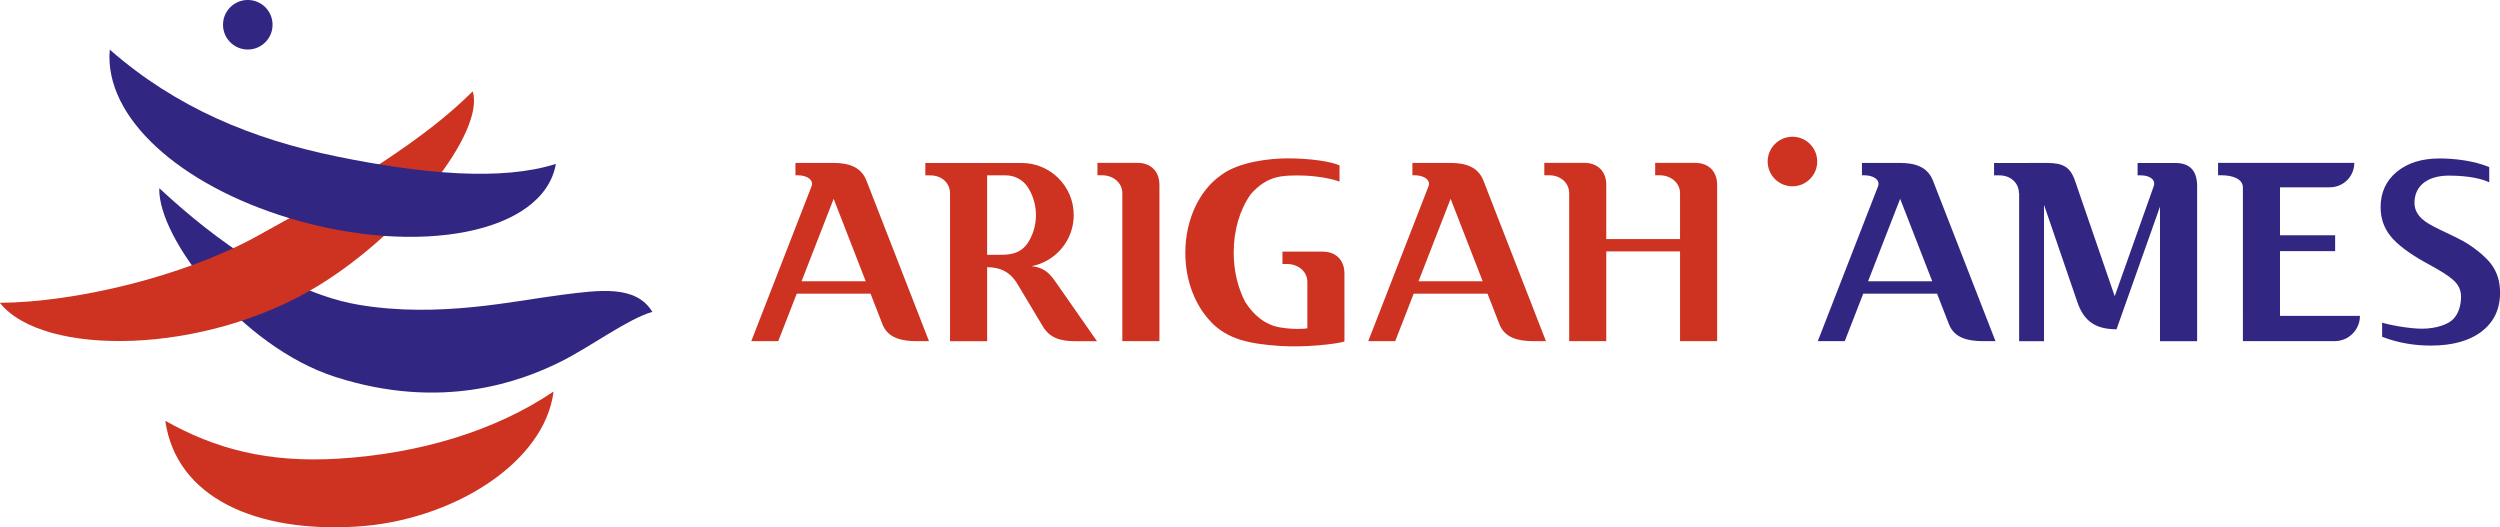
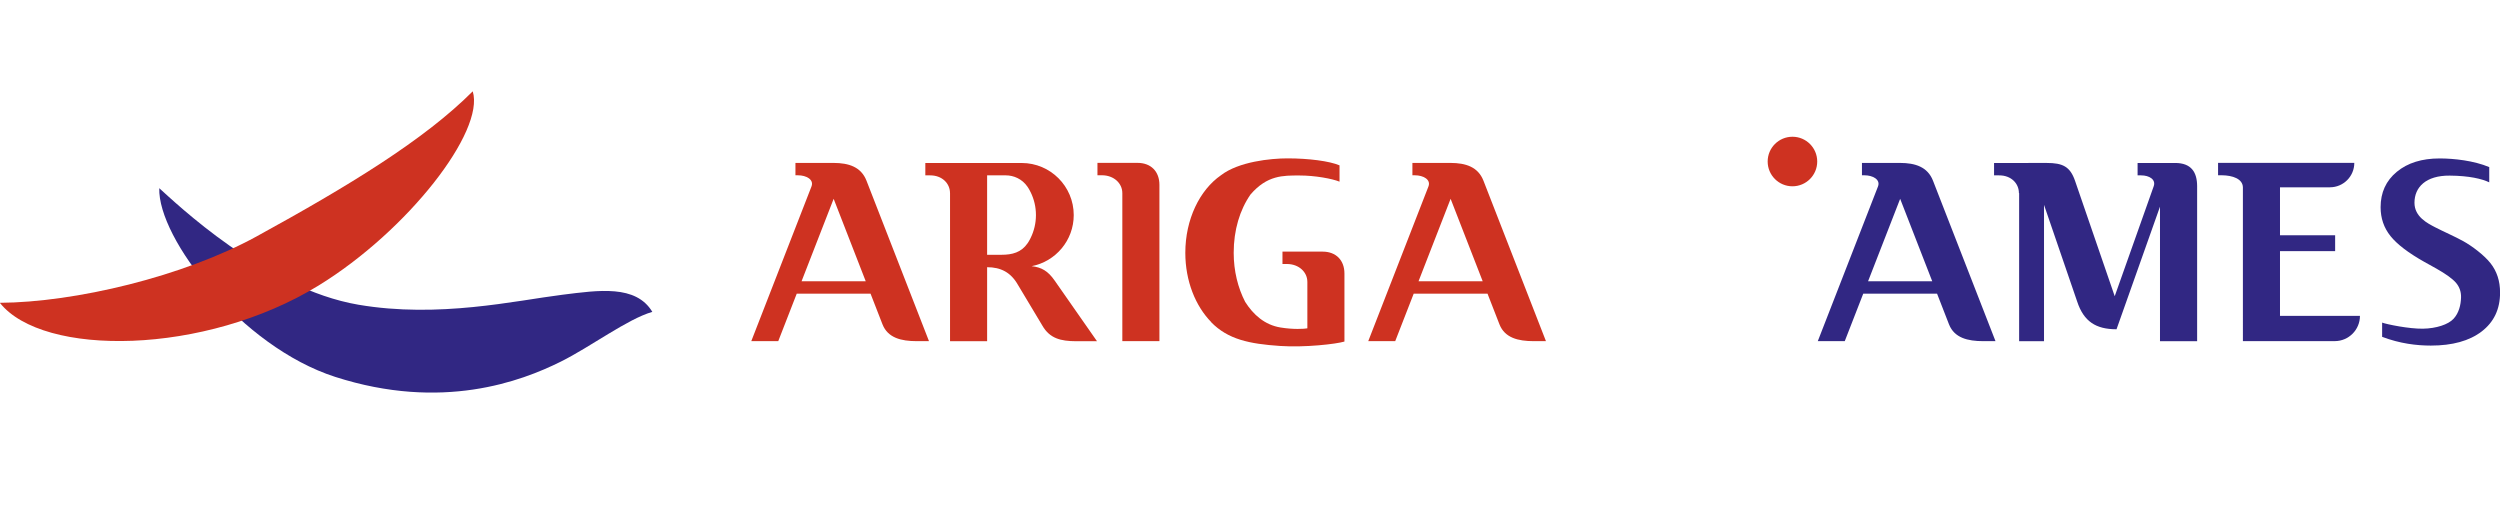
<svg xmlns="http://www.w3.org/2000/svg" xmlns:ns1="http://www.inkscape.org/namespaces/inkscape" xmlns:ns2="http://sodipodi.sourceforge.net/DTD/sodipodi-0.dtd" width="154.952mm" height="32.679mm" viewBox="0 0 154.952 32.679" version="1.1" id="svg7255" ns1:version="0.92.4 (5da689c313, 2019-01-14)" ns2:docname="logo_long_sans-texte.svg">
  <defs id="defs7249" />
  <ns2:namedview id="base" pagecolor="#ffffff" bordercolor="#666666" borderopacity="1.0" ns1:pageopacity="0.0" ns1:pageshadow="2" ns1:zoom="0.35" ns1:cx="-502.89144" ns1:cy="913.18355" ns1:document-units="mm" ns1:current-layer="layer1" showgrid="false" ns1:window-width="1920" ns1:window-height="974" ns1:window-x="-11" ns1:window-y="-11" ns1:window-maximized="1" />
  <g ns1:label="Calque 1" ns1:groupmode="layer" id="layer1" transform="translate(-31.381,-357.768)">
    <g id="g84" transform="matrix(0.353,0,0,-0.353,53.597,376.655)">
      <path d="m 0,0 c -16.421,2.8 -32.131,17.924 -34.971,20.46 -0.259,-8.819 14.386,-27.822 30.897,-33.133 18.763,-6.035 32.66,-0.774 39.587,2.671 5.294,2.634 11.716,7.488 16.09,8.746 C 48.719,3.546 42.153,2.542 35.857,1.757 27.561,0.724 14.098,-2.404 0,0" style="fill:#312783;fill-opacity:1;fill-rule:nonzero;stroke:none" id="path86" ns1:connector-curvature="0" />
    </g>
    <g id="g88" transform="matrix(0.353,0,0,-0.353,47.282,372.423)">
      <path d="m 0,0 c -12.865,-7.055 -31.877,-11.571 -45.074,-11.652 7.571,-9.537 35.974,-9.253 55.971,3.037 15.63,9.607 29.227,27.07 27.061,34.097 C 29.443,16.939 16.093,8.826 0,0" style="fill:#ce3221;fill-opacity:1;fill-rule:nonzero;stroke:none" id="path90" ns1:connector-curvature="0" />
    </g>
    <g id="g92" transform="matrix(0.353,0,0,-0.353,52.402,386.193)">
-       <path d="m 0,0 c -12.506,-0.782 -21.712,1.688 -30.528,6.637 1.949,-13.58 16.019,-19.633 33.532,-18.578 16.752,1.008 33.079,11.128 34.642,23.723 C 27.431,4.867 14.158,0.885 0,0" style="fill:#ce3221;fill-opacity:1;fill-rule:nonzero;stroke:none" id="path94" ns1:connector-curvature="0" />
-     </g>
+       </g>
    <g id="g96" transform="matrix(0.353,0,0,-0.353,48.275,359.302)">
-       <path d="m 0,0 c 0,-2.403 -1.948,-4.35 -4.35,-4.35 -2.403,0 -4.351,1.947 -4.351,4.35 0,2.403 1.948,4.35 4.351,4.35 C -1.948,4.35 0,2.403 0,0" style="fill:#312783;fill-opacity:1;fill-rule:nonzero;stroke:none" id="path98" ns1:connector-curvature="0" />
-     </g>
+       </g>
    <g id="g100" transform="matrix(0.353,0,0,-0.353,52.281,367.471)">
-       <path d="M 0,0 C -14.95,3.056 -28.307,8.586 -39.933,18.776 -40.98,6.768 -27.438,-5.059 -8.459,-10.8 14.223,-17.662 36.258,-13.512 38.396,-1.29 28.978,-4.298 15.187,-3.105 0,0" style="fill:#312783;fill-opacity:1;fill-rule:nonzero;stroke:none" id="path102" ns1:connector-curvature="0" />
-     </g>
+       </g>
    <g id="g104" transform="matrix(0.353,0,0,-0.353,144.014,367.779)">
      <path d="m 0,0 c 0,-2.403 -1.948,-4.35 -4.35,-4.35 -2.403,0 -4.351,1.947 -4.351,4.35 0,2.403 1.948,4.35 4.351,4.35 C -1.948,4.35 0,2.403 0,0" style="fill:#ce3221;fill-opacity:1;fill-rule:nonzero;stroke:none" id="path106" ns1:connector-curvature="0" />
    </g>
    <g id="g108" transform="matrix(0.353,0,0,-0.353,103.243,378.911)">
      <path d="m 0,0 v 27.439 c 0,2.343 -1.487,3.858 -3.83,3.858 l -7.051,-0.003 v -2.171 l 0.788,-0.002 c 2.107,0 3.577,-1.433 3.577,-3.109 h 0.003 V 0 Z" style="fill:#ce3221;fill-opacity:1;fill-rule:nonzero;stroke:none" id="path110" ns1:connector-curvature="0" />
    </g>
    <g id="g112" transform="matrix(0.353,0,0,-0.353,95.069,369.346)">
      <path d="m 0,0 c 0.056,-0.086 0.114,-0.172 0.167,-0.26 0.131,-0.216 0.259,-0.439 0.375,-0.695 h 0.006 c 0.592,-1.21 0.927,-2.57 0.927,-4.009 0,-1.432 -0.332,-2.786 -0.92,-3.992 C 0.441,-9.205 0.317,-9.423 0.189,-9.634 0.134,-9.727 0.073,-9.815 0.015,-9.905 c -1.119,-1.631 -2.705,-2.032 -4.61,-2.032 v -0.001 H -7.098 V 2.01 h 3.277 C -2.453,2.01 -0.96,1.403 0,0 m 4.763,-16.468 c -1.18,1.698 -2.313,2.337 -4.047,2.531 4.213,0.817 7.395,4.521 7.395,8.973 0,5.051 -4.094,9.145 -9.144,9.145 H -17.947 V 2.01 l 0.857,-0.002 c 2.108,0 3.476,-1.434 3.476,-3.109 h 0.004 v -26.012 h 6.512 v 12.995 c 2.363,-0.003 4.178,-0.873 5.448,-3.169 h 0.006 l 4.259,-7.109 c 1.293,-2.24 3.233,-2.706 5.865,-2.718 h 3.714 z" style="fill:#ce3221;fill-opacity:1;fill-rule:nonzero;stroke:none" id="path114" ns1:connector-curvature="0" />
    </g>
    <g id="g116" transform="matrix(0.353,0,0,-0.353,81.062,375.202)">
      <path d="M 0,0 5.635,14.48 11.269,0 Z M 22.375,-10.513 11.403,17.656 c -0.951,2.436 -3.13,3.118 -5.776,3.125 L 5.63,20.78 -1.073,20.781 V 18.61 l 0.432,0.001 c 1.481,0 2.851,-0.752 2.385,-1.956 H 1.746 L -8.828,-10.513 h 4.736 l 3.247,8.342 h 12.958 l 2.1,-5.396 0.002,-0.002 c 0.93,-2.371 3.299,-2.944 5.984,-2.944 l -0.003,0.002 z" style="fill:#ce3221;fill-opacity:1;fill-rule:nonzero;stroke:none" id="path118" ns1:connector-curvature="0" />
    </g>
    <g id="g120" transform="matrix(0.353,0,0,-0.353,119.302,375.202)">
      <path d="M 0,0 5.635,14.48 11.269,0 Z M 22.375,-10.513 11.403,17.656 c -0.951,2.436 -3.13,3.118 -5.776,3.125 L 5.63,20.78 -1.073,20.781 V 18.61 l 0.432,0.001 c 1.481,0 2.852,-0.752 2.385,-1.956 H 1.746 L -8.828,-10.513 h 4.736 l 3.247,8.342 h 12.958 l 2.1,-5.396 0.002,-0.002 c 0.93,-2.371 3.299,-2.944 5.984,-2.944 l -0.003,0.002 z" style="fill:#ce3221;fill-opacity:1;fill-rule:nonzero;stroke:none" id="path122" ns1:connector-curvature="0" />
    </g>
    <g id="g124" transform="matrix(0.353,0,0,-0.353,137.811,378.911)">
-       <path d="m 0,0 v 27.439 c 0,2.343 -1.487,3.858 -3.83,3.858 l -7.051,-0.003 v -2.171 l 0.756,-0.002 c 2.108,0 3.609,-1.433 3.609,-3.109 h 0.003 v -8.088 h -12.954 v 9.515 c 0,2.343 -1.487,3.858 -3.831,3.858 l -7.051,-0.003 v -2.171 l 0.849,-0.002 c 2.108,0 3.516,-1.433 3.516,-3.109 h 0.004 V 0 h 6.513 V 15.753 H -6.513 V 0 Z" style="fill:#ce3221;fill-opacity:1;fill-rule:nonzero;stroke:none" id="path126" ns1:connector-curvature="0" />
-     </g>
+       </g>
    <g id="g128" transform="matrix(0.353,0,0,-0.353,113.36,373.364)">
      <path d="m 0,0 h -7.055 v -2.171 l 0.783,-0.002 c 2.108,0 3.582,-1.433 3.582,-3.109 h 0.004 v -8.185 c -0.553,-0.111 -2.471,-0.221 -4.72,0.147 -2.754,0.452 -4.764,2.228 -6.206,4.507 -1.265,2.454 -2.008,5.411 -2.008,8.602 0,3.999 1.067,7.528 2.953,10.244 2.934,3.393 5.694,3.336 8.585,3.336 2.788,0 5.776,-0.569 7.044,-1.084 v 2.863 c -1.763,0.75 -5.418,1.226 -9.123,1.226 -2.973,0 -8.581,-0.568 -11.697,-2.966 -3.718,-2.579 -6.256,-7.707 -6.256,-13.619 0,-4.96 1.791,-9.359 4.56,-12.175 l -0.019,-0.012 c 2.959,-3.014 6.671,-3.799 12.094,-4.166 4.35,-0.295 9.844,0.331 11.305,0.774 V -3.849 C 3.826,-1.506 2.343,0 0,0" style="fill:#ce3221;fill-opacity:1;fill-rule:nonzero;stroke:none" id="path130" ns1:connector-curvature="0" />
    </g>
    <g id="g132" transform="matrix(0.353,0,0,-0.353,179.027,378.645)">
      <path d="M 0,0 V 2.498 C 0.83,2.185 4.757,1.391 7.153,1.429 c 2.36,0.037 4.46,0.735 5.383,1.733 0.922,0.995 1.291,2.396 1.322,3.78 0.024,1.015 -0.303,1.872 -0.909,2.57 -0.606,0.697 -1.755,1.525 -3.447,2.484 l -2.093,1.163 c -2.805,1.579 -4.785,3.091 -5.941,4.536 -1.156,1.444 -1.734,3.132 -1.734,5.063 0,2.581 0.948,4.652 2.844,6.217 1.896,1.565 4.401,2.347 7.517,2.347 2.495,0 5.999,-0.379 8.713,-1.52 v -2.675 c -1.276,0.608 -3.469,1.15 -6.935,1.18 -4.203,0.037 -6.194,-2.046 -6.194,-4.766 0,-2.47 2.286,-3.604 3.668,-4.323 1.383,-0.718 3.429,-1.603 4.922,-2.433 1.494,-0.829 3.586,-2.393 4.727,-3.816 C 20.138,11.544 20.71,9.811 20.71,7.768 20.71,4.863 19.631,2.587 17.474,0.937 15.318,-0.711 12.343,-1.537 8.551,-1.537 6.042,-1.537 3.124,-1.184 0,0" style="fill:#312783;fill-opacity:1;fill-rule:nonzero;stroke:none" id="path134" ns1:connector-curvature="0" />
    </g>
    <g id="g136" transform="matrix(0.353,0,0,-0.353,147.165,375.202)">
      <path d="M 0,0 5.635,14.48 11.269,0 Z M 22.376,-10.513 11.403,17.656 c -0.95,2.436 -3.13,3.118 -5.776,3.125 L 5.63,20.78 -1.073,20.781 V 18.61 l 0.432,0.001 c 1.482,0 2.852,-0.752 2.385,-1.956 H 1.746 L -8.828,-10.513 h 4.736 l 3.247,8.342 h 12.958 l 2.1,-5.396 0.002,-0.002 c 0.93,-2.371 3.299,-2.944 5.984,-2.944 l -0.003,0.002 z" style="fill:#312783;fill-opacity:1;fill-rule:nonzero;stroke:none" id="path138" ns1:connector-curvature="0" />
    </g>
    <g id="g140" transform="matrix(0.353,0,0,-0.353,166.199,367.869)">
      <path d="m 0,0 -6.596,-0.003 v -2.171 l 0.6,-0.002 c 1.475,0 2.669,-0.744 2.22,-1.939 l -6.837,-19.282 -6.969,20.271 c -0.867,2.497 -2.158,3.128 -4.978,3.128 l -9.239,-0.007 v -2.171 l 0.915,-0.002 c 2.108,0 3.45,-1.434 3.45,-3.109 h 0.038 v -26.007 h 4.37 v 23.936 l 5.812,-16.947 c 1.161,-3.54 3.3,-4.895 6.92,-4.895 l 7.631,21.525 V -31.294 H 3.858 V -4.082 C 3.858,-1.613 2.82,0 0,0" style="fill:#312783;fill-opacity:1;fill-rule:nonzero;stroke:none" id="path142" ns1:connector-curvature="0" />
    </g>
    <g id="g144" transform="matrix(0.353,0,0,-0.353,172.697,377.344)">
      <path d="m 0,0 v 11.366 h 9.682 v 2.778 H 0 v 8.417 h 8.763 l 0.009,0.009 c 2.362,0.005 4.276,1.92 4.276,4.284 h -23.921 v -2.171 h 0.635 c 1.963,-0.017 3.682,-0.643 3.725,-2.108 V -4.44 H 9.631 c 2.437,0.013 4.408,1.992 4.408,4.432 z" style="fill:#312783;fill-opacity:1;fill-rule:nonzero;stroke:none" id="path146" ns1:connector-curvature="0" />
    </g>
  </g>
</svg>